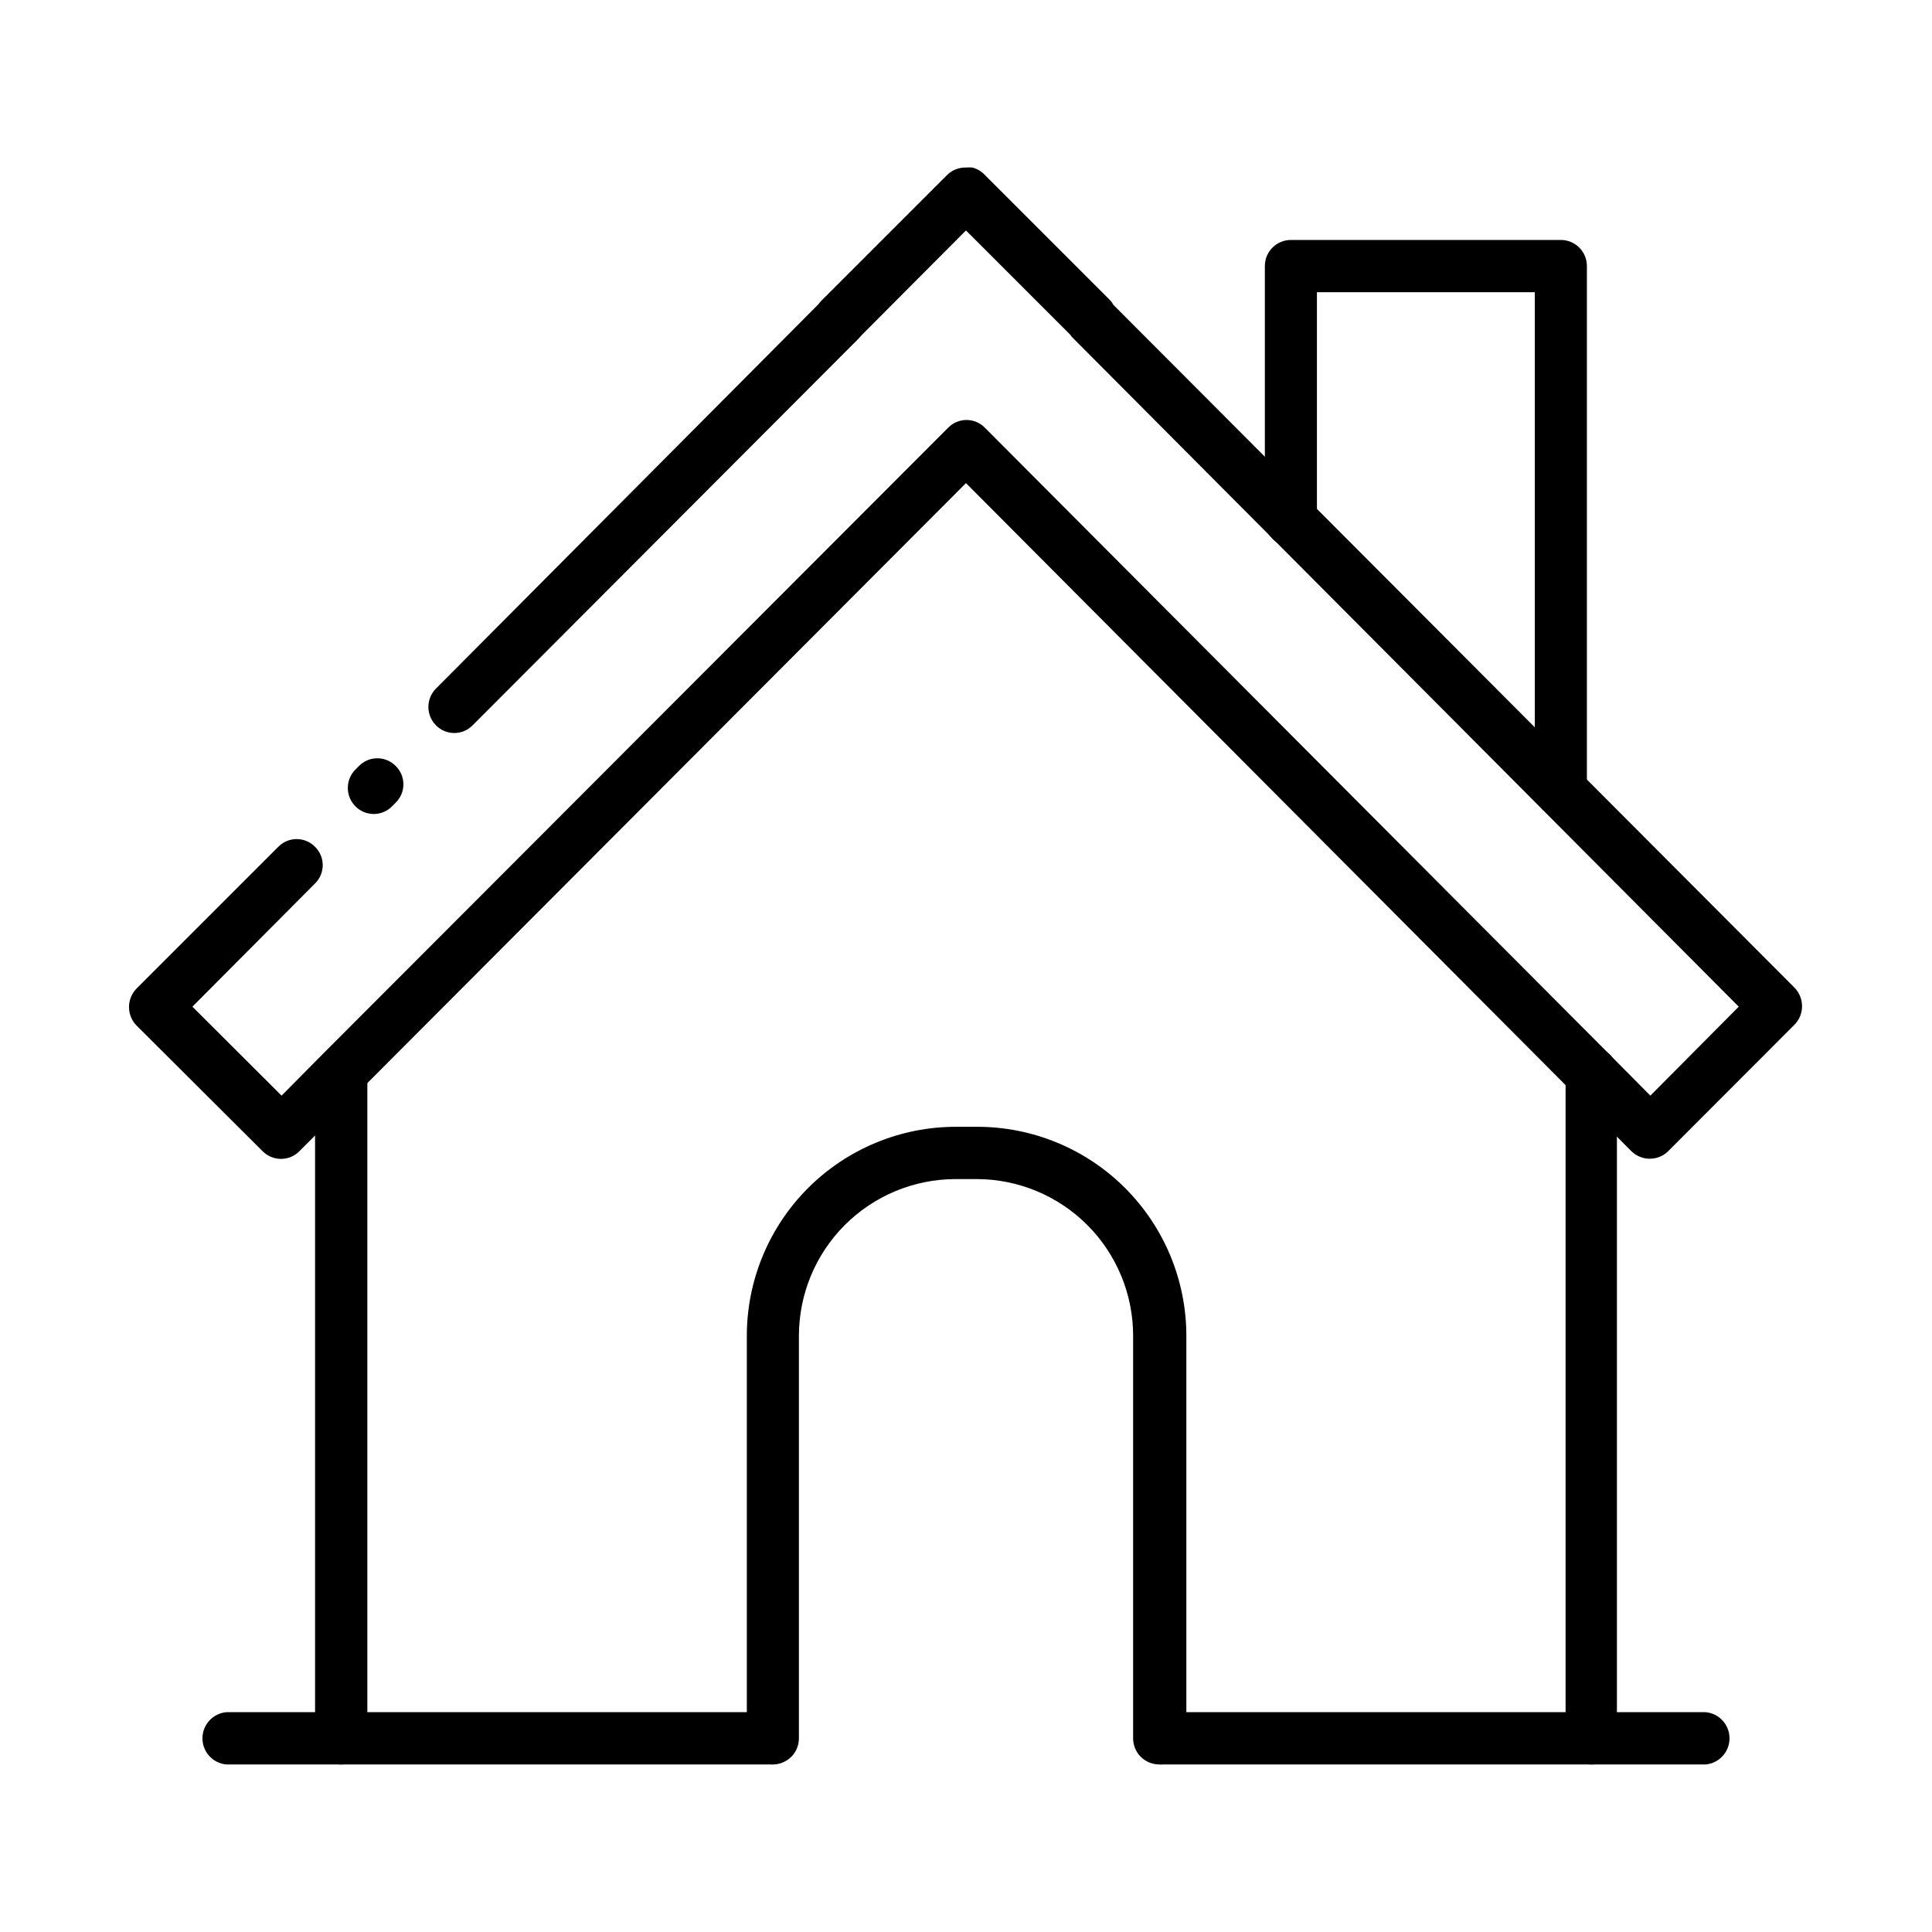
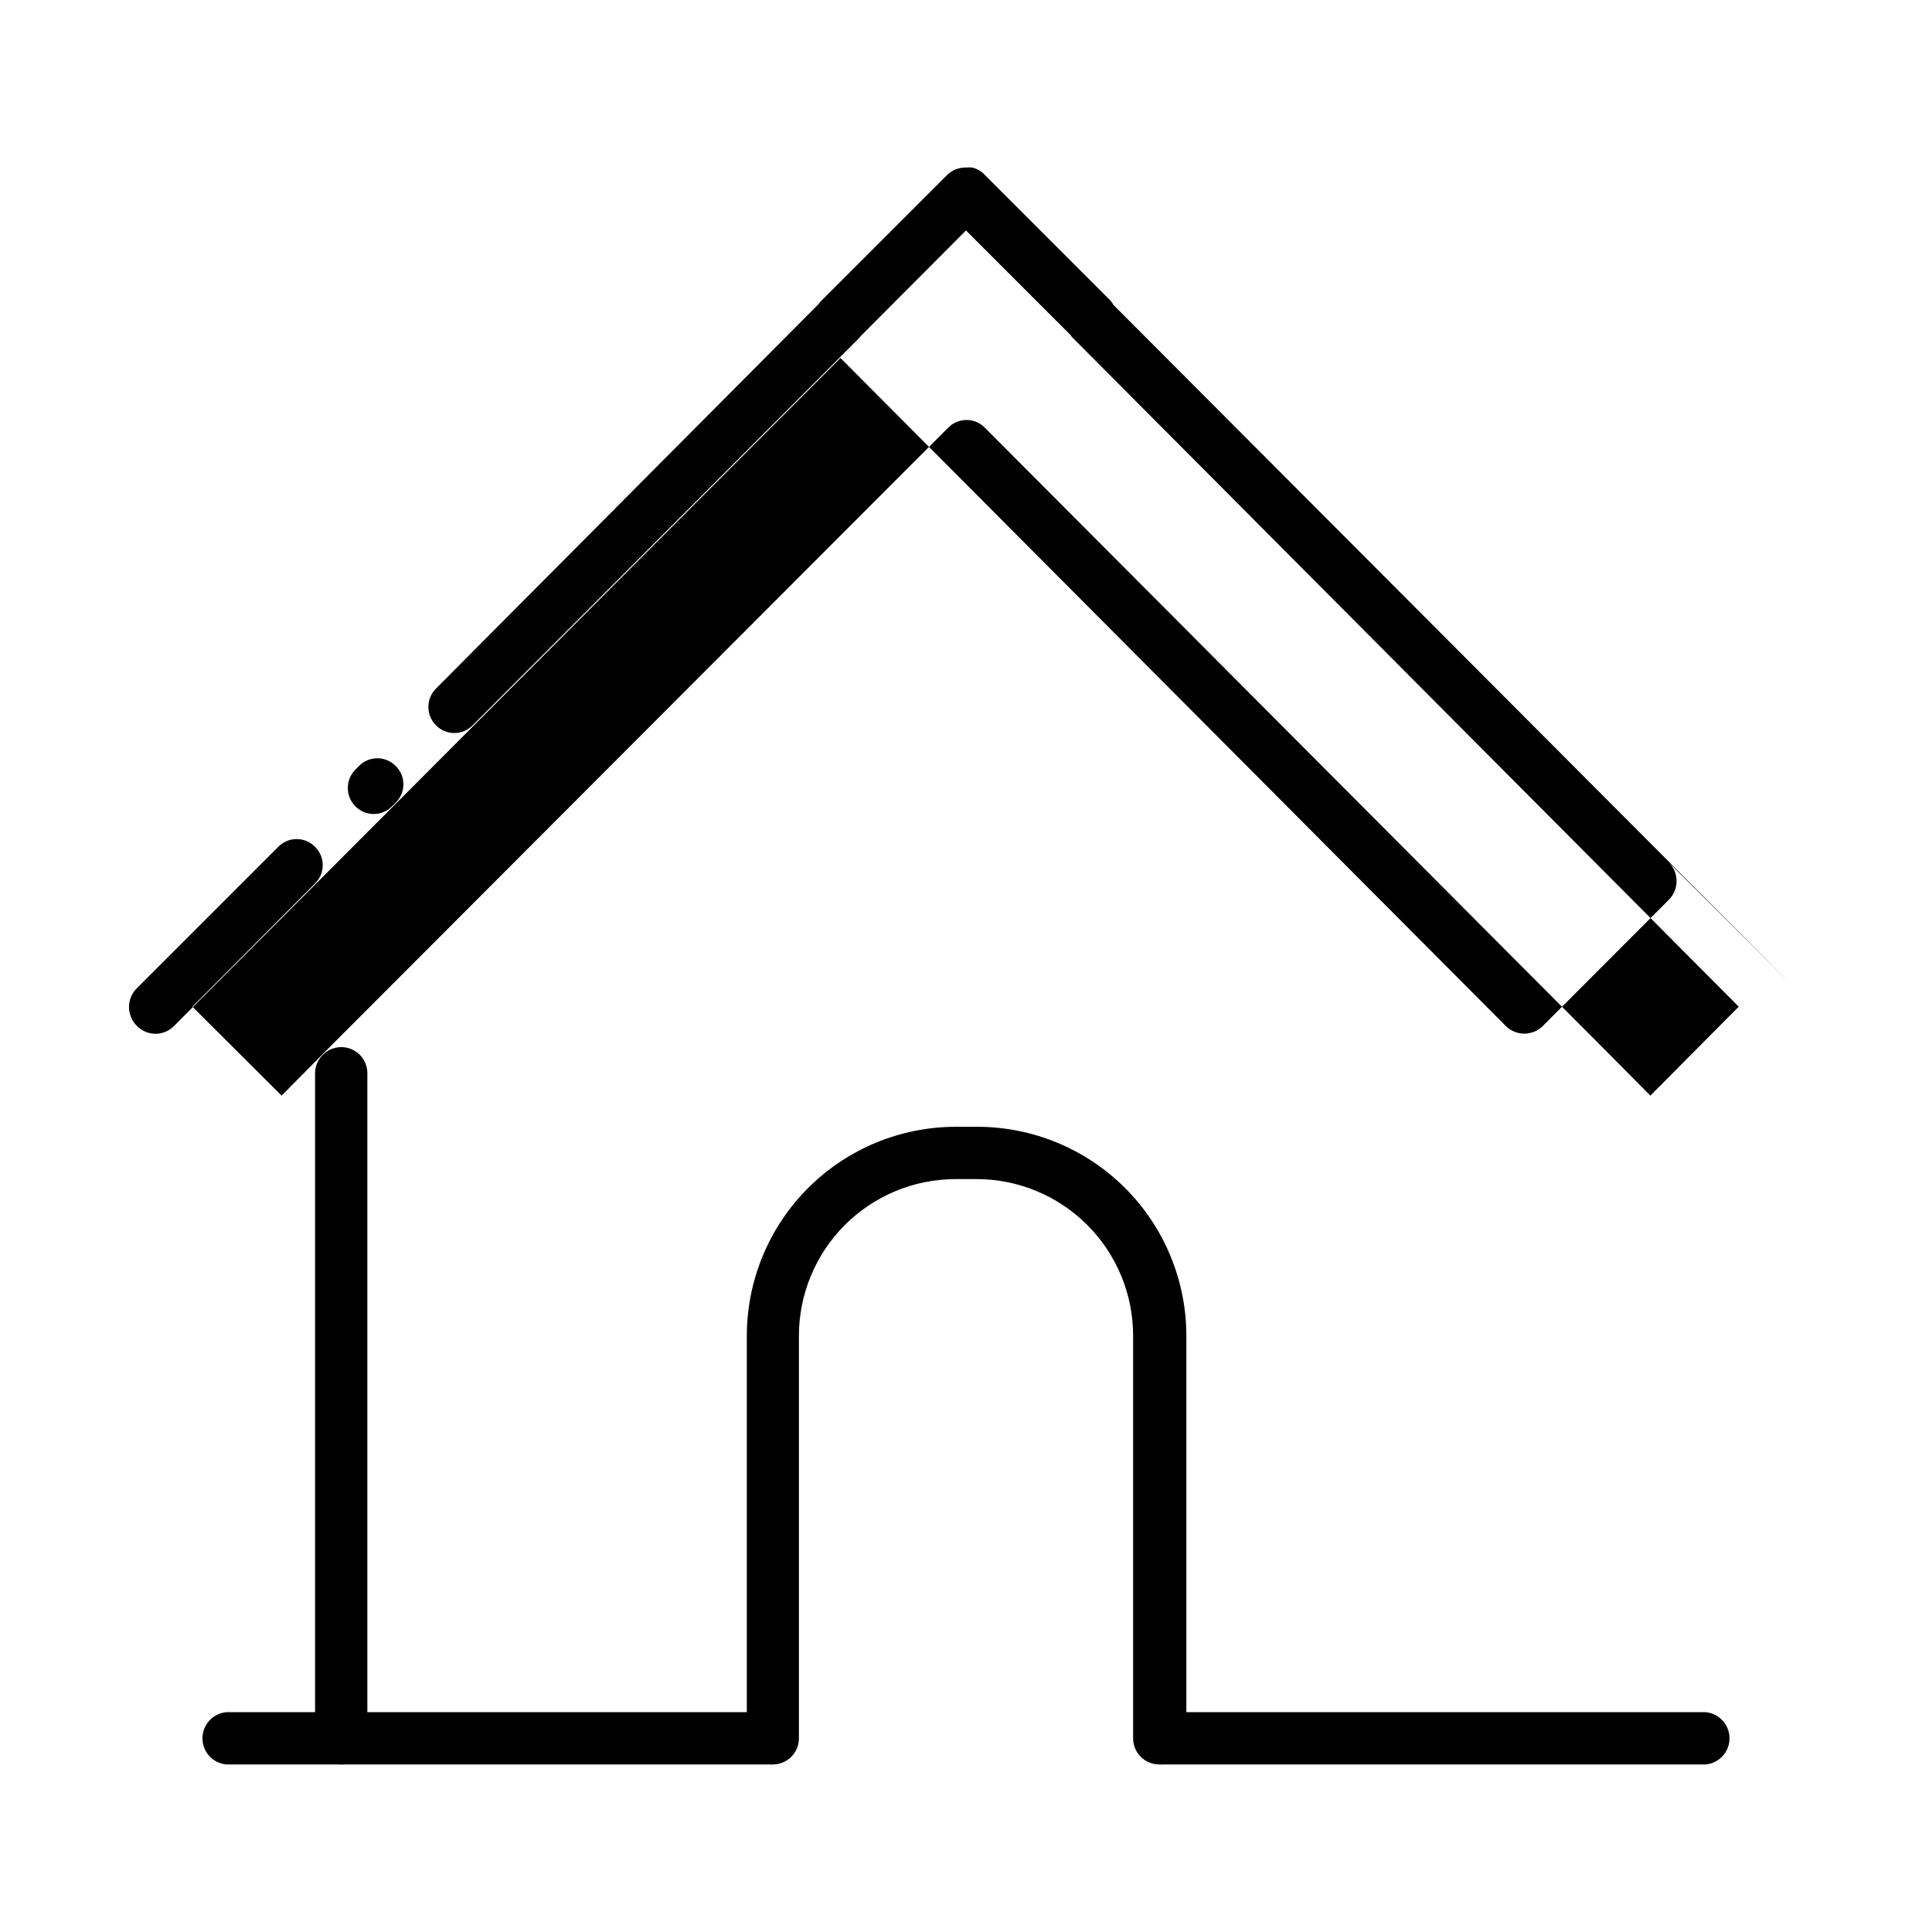
<svg xmlns="http://www.w3.org/2000/svg" fill="#000000" width="800px" height="800px" version="1.1" viewBox="144 144 512 512">
  <g>
-     <path d="m557.64 360.5c-3.812 0-6.902-3.09-6.902-6.902v-132.15h-57.738v60.457c0 3.812-3.09 6.902-6.902 6.902-3.809 0-6.898-3.09-6.898-6.902v-67.41c0-3.812 3.09-6.902 6.898-6.902h71.543c3.812 0 6.902 3.09 6.902 6.902v139.1c0 1.832-0.727 3.586-2.023 4.879-1.293 1.297-3.047 2.023-4.879 2.023z" />
-     <path d="m619.66 405.84-180.57-181.02c-0.23-0.41-0.5-0.801-0.805-1.16l-33.254-33.25c-0.902-0.988-2.074-1.691-3.375-2.016-0.551-0.043-1.109-0.043-1.66 0-1.887-0.043-3.707 0.684-5.039 2.016l-33.25 33.25c-0.297 0.297-0.566 0.617-0.809 0.957l-101.37 101.87c-2.668 2.691-2.668 7.031 0 9.723 1.281 1.309 3.035 2.047 4.863 2.047 1.828 0 3.582-0.738 4.863-2.047l102.27-102.47 0.805-0.906 27.66-27.762 27.66 27.66h-0.004c0.23 0.352 0.5 0.672 0.809 0.957l176.33 177.09-23.426 23.578-11.086-11.188-165.25-165.8c-1.281-1.324-3.043-2.07-4.887-2.07-1.84 0-3.606 0.746-4.887 2.07l-165.55 165.8-11.082 11.188-23.629-23.578 32.496-32.648h-0.004c1.309-1.277 2.047-3.031 2.047-4.863 0-1.828-0.738-3.582-2.047-4.859-1.277-1.309-3.031-2.047-4.859-2.047-1.832 0-3.582 0.738-4.863 2.047l-37.434 37.434c-1.367 1.32-2.137 3.137-2.137 5.035 0 1.902 0.77 3.719 2.137 5.039l33.254 33.152c1.289 1.309 3.047 2.047 4.887 2.047 1.836 0 3.598-0.738 4.887-2.047l176.64-177.04 176.33 177.04c2.707 2.676 7.066 2.676 9.773 0l33.352-33.402c2.738-2.672 2.828-7.047 0.203-9.824zm-370.8-58.848c-1.281-1.305-3.031-2.043-4.863-2.043-1.828 0-3.582 0.738-4.859 2.043l-0.957 0.957c-2.672 2.691-2.672 7.035 0 9.727 1.277 1.309 3.031 2.043 4.859 2.043 1.832 0 3.582-0.734 4.863-2.043l0.957-0.957c1.309-1.281 2.047-3.035 2.047-4.863s-0.738-3.582-2.047-4.863z" />
+     <path d="m619.66 405.84-180.57-181.02c-0.23-0.41-0.5-0.801-0.805-1.16l-33.254-33.25c-0.902-0.988-2.074-1.691-3.375-2.016-0.551-0.043-1.109-0.043-1.66 0-1.887-0.043-3.707 0.684-5.039 2.016l-33.25 33.25c-0.297 0.297-0.566 0.617-0.809 0.957l-101.37 101.87c-2.668 2.691-2.668 7.031 0 9.723 1.281 1.309 3.035 2.047 4.863 2.047 1.828 0 3.582-0.738 4.863-2.047l102.27-102.47 0.805-0.906 27.66-27.762 27.66 27.66h-0.004c0.23 0.352 0.5 0.672 0.809 0.957l176.33 177.09-23.426 23.578-11.086-11.188-165.25-165.8c-1.281-1.324-3.043-2.07-4.887-2.07-1.84 0-3.606 0.746-4.887 2.07l-165.55 165.8-11.082 11.188-23.629-23.578 32.496-32.648h-0.004c1.309-1.277 2.047-3.031 2.047-4.863 0-1.828-0.738-3.582-2.047-4.859-1.277-1.309-3.031-2.047-4.859-2.047-1.832 0-3.582 0.738-4.863 2.047l-37.434 37.434c-1.367 1.32-2.137 3.137-2.137 5.035 0 1.902 0.77 3.719 2.137 5.039c1.289 1.309 3.047 2.047 4.887 2.047 1.836 0 3.598-0.738 4.887-2.047l176.64-177.04 176.33 177.04c2.707 2.676 7.066 2.676 9.773 0l33.352-33.402c2.738-2.672 2.828-7.047 0.203-9.824zm-370.8-58.848c-1.281-1.305-3.031-2.043-4.863-2.043-1.828 0-3.582 0.738-4.859 2.043l-0.957 0.957c-2.672 2.691-2.672 7.035 0 9.727 1.277 1.309 3.031 2.043 4.859 2.043 1.832 0 3.582-0.734 4.863-2.043l0.957-0.957c1.309-1.281 2.047-3.035 2.047-4.863s-0.738-3.582-2.047-4.863z" />
    <path d="m241.35 428.21v176.34c0.117 3.707-2.742 6.836-6.449 7.051h-0.906c-3.644-0.188-6.504-3.199-6.5-6.852v-176.33c0.004-1.742 0.672-3.418 1.867-4.688l0.352-0.352c2.008-1.891 4.945-2.41 7.477-1.312 2.531 1.094 4.168 3.594 4.16 6.352z" />
-     <path d="m572.5 428.21v176.34c0.121 3.637-2.625 6.734-6.25 7.051h-0.906c-3.625-0.211-6.453-3.219-6.449-6.852v-176.33c-0.004-2.758 1.629-5.258 4.16-6.352 2.531-1.098 5.473-0.578 7.481 1.312l0.352 0.352c1.055 1.254 1.629 2.848 1.613 4.484z" />
    <path d="m595.98 611.6h-144.64c-3.598-0.305-6.359-3.316-6.359-6.926 0-3.613 2.762-6.621 6.359-6.93h144.64c3.598 0.309 6.359 3.316 6.359 6.93 0 3.609-2.762 6.621-6.359 6.926z" />
    <path d="m348.91 611.6h-144.9c-3.598-0.305-6.359-3.316-6.359-6.926 0-3.613 2.762-6.621 6.359-6.93h144.9c3.594 0.309 6.359 3.316 6.359 6.93 0 3.609-2.766 6.621-6.359 6.926z" />
    <path d="m444.29 604.64v-106.61c0.012-11.008-4.348-21.574-12.125-29.367-7.777-7.797-18.332-12.184-29.34-12.195h-5.644c-11.004 0.027-21.551 4.418-29.324 12.207-7.773 7.793-12.137 18.352-12.137 29.355v106.61c0.012 1.84-0.711 3.609-2.004 4.914-1.297 1.305-3.059 2.039-4.898 2.039-3.812 0-6.902-3.09-6.902-6.902v-106.66c0-14.695 5.84-28.793 16.23-39.188 10.395-10.391 24.488-16.23 39.188-16.23h5.644c14.695 0 28.793 5.84 39.184 16.23 10.395 10.395 16.234 24.492 16.234 39.188v106.61c0.016 1.895-0.746 3.711-2.109 5.023-1.363 1.316-3.203 2.012-5.094 1.93-1.84 0-3.606-0.734-4.902-2.039-1.293-1.305-2.016-3.074-2-4.914z" />
  </g>
</svg>